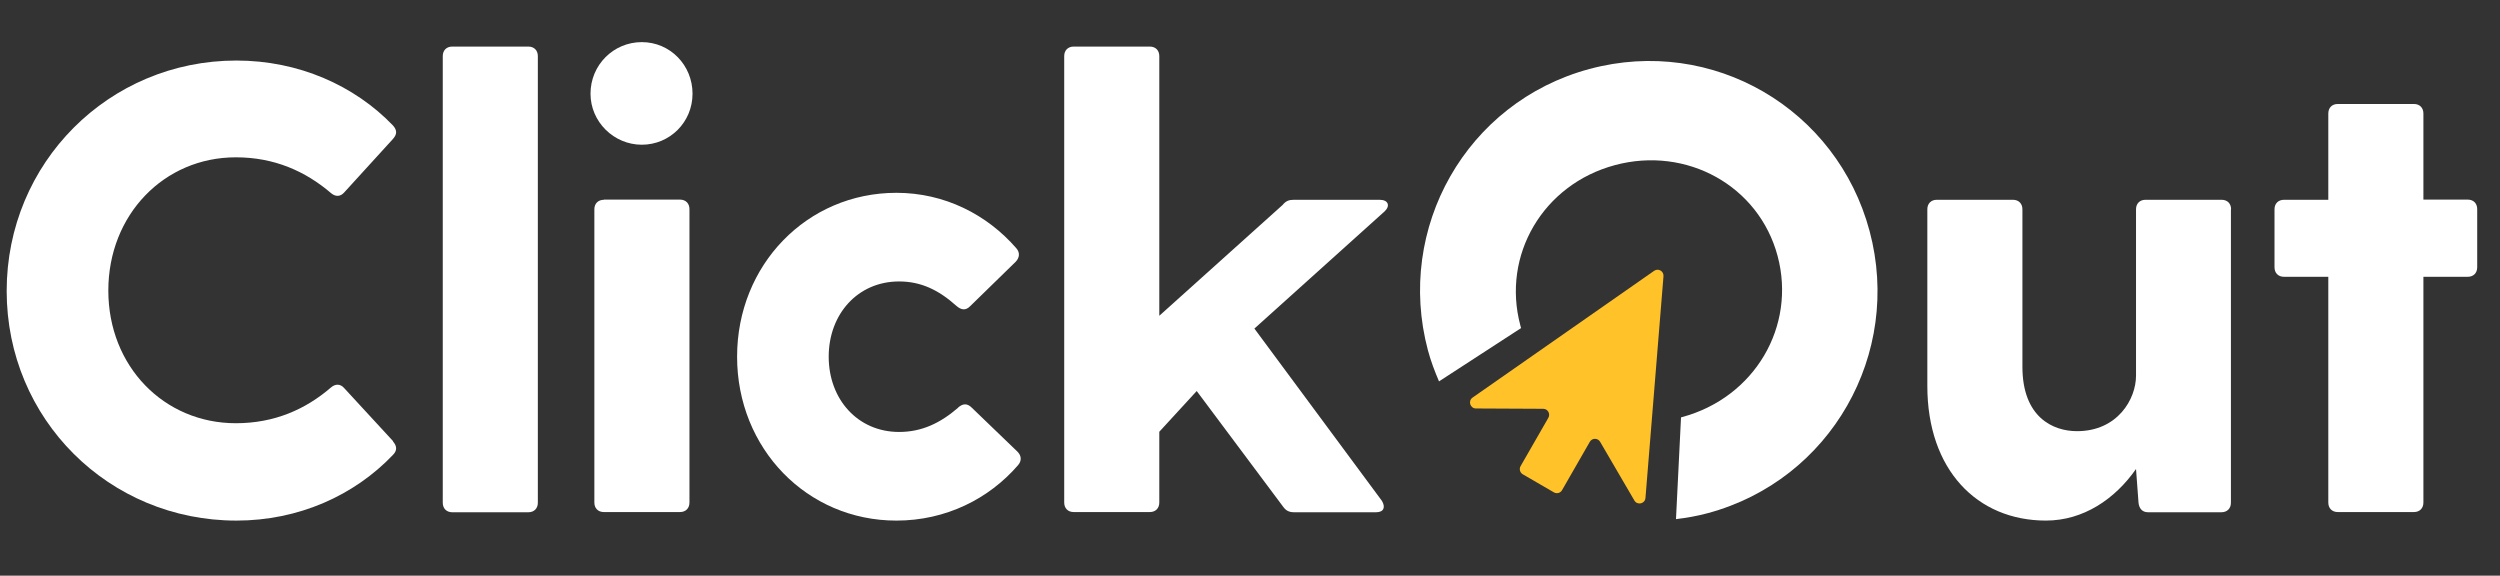
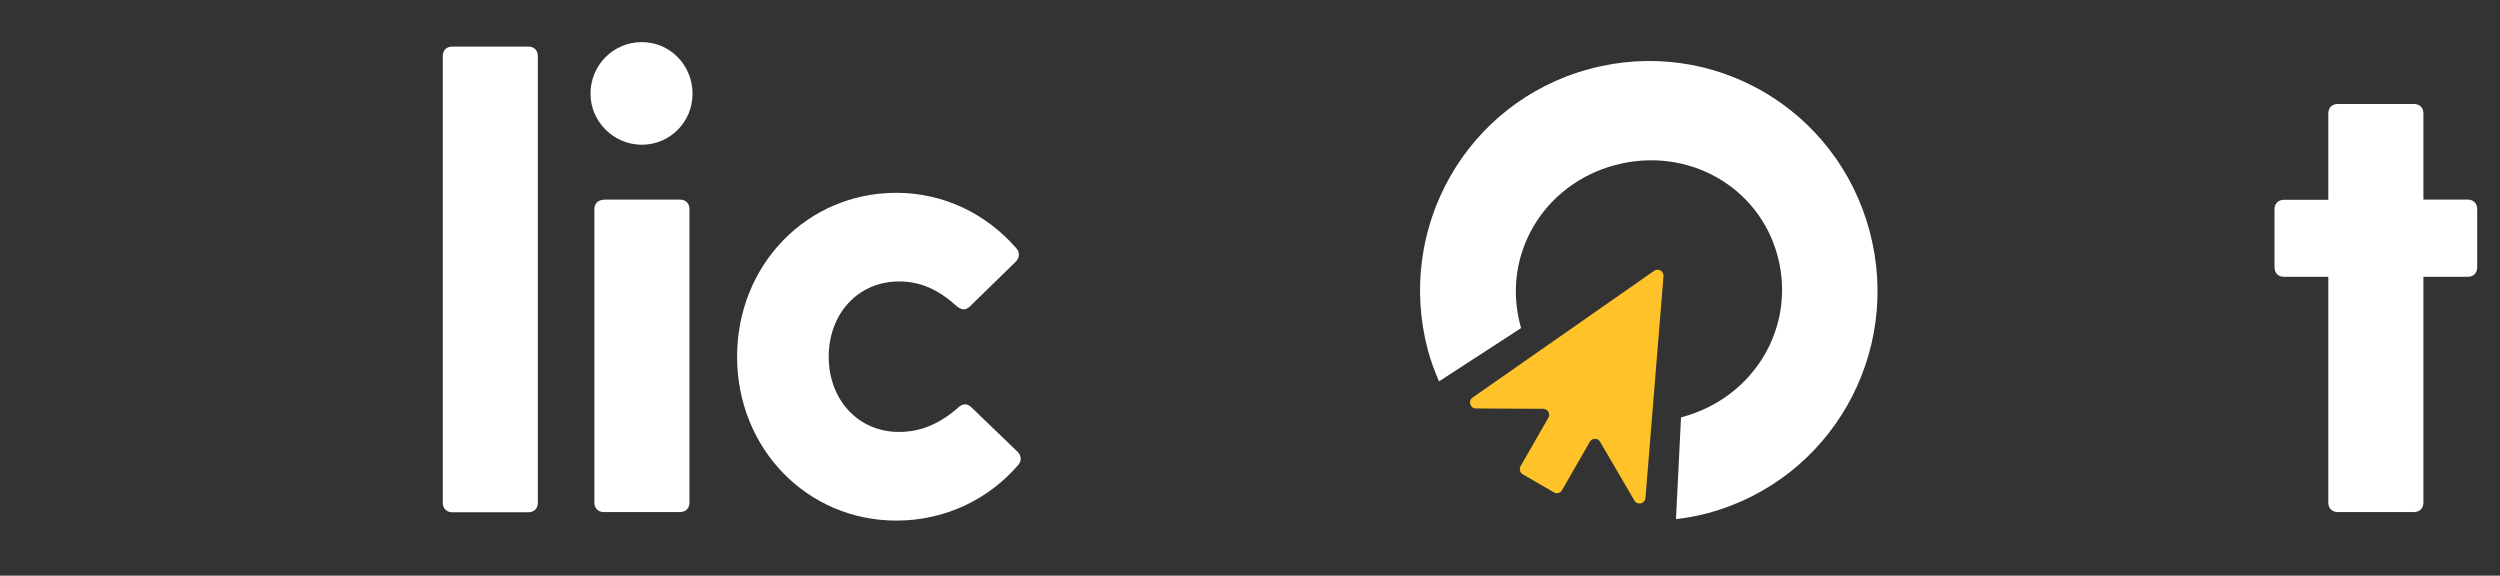
<svg xmlns="http://www.w3.org/2000/svg" width="152" height="35" viewBox="0 0 152 35" fill="none">
  <rect x="0" y="0" width="152" height="35" fill="#333333" stroke="none" />
-   <path d="M23.895 26.841C24.13 27.112 24.165 27.383 23.895 27.654C21.538 30.131 18.149 31.652 14.373 31.652C6.621 31.652 0.406 25.485 0.406 17.69C0.406 9.896 6.621 3.681 14.373 3.681C18.149 3.681 21.55 5.191 23.895 7.631C24.165 7.938 24.13 8.174 23.895 8.445L20.928 11.7C20.694 11.971 20.389 11.971 20.119 11.735C18.571 10.414 16.683 9.565 14.338 9.565C9.975 9.565 6.586 13.056 6.586 17.666C6.586 22.277 9.975 25.732 14.338 25.732C16.695 25.732 18.583 24.883 20.119 23.562C20.389 23.327 20.694 23.327 20.928 23.598L23.895 26.817V26.841Z" fill="white" />
  <path d="M27.494 2.832H32.127C32.478 2.832 32.701 3.068 32.701 3.41V30.567C32.701 30.92 32.467 31.145 32.127 31.145H27.494C27.143 31.145 26.92 30.909 26.92 30.567V3.41C26.92 3.056 27.154 2.832 27.494 2.832Z" fill="white" />
  <path d="M35.903 5.697C35.903 3.952 37.298 2.561 39.022 2.561C40.746 2.561 42.106 3.964 42.106 5.697C42.106 7.431 40.722 8.799 39.022 8.799C37.322 8.799 35.903 7.407 35.903 5.697ZM36.712 12.136H41.344C41.696 12.136 41.919 12.372 41.919 12.714V30.555C41.919 30.909 41.684 31.133 41.344 31.133H36.712C36.36 31.133 36.137 30.897 36.137 30.555V12.725C36.137 12.372 36.372 12.148 36.712 12.148V12.136Z" fill="white" />
  <path d="M58.242 24.789C58.547 24.517 58.816 24.517 59.086 24.789L61.865 27.465C62.1 27.701 62.135 28.008 61.9 28.279C60.13 30.331 57.503 31.652 54.501 31.652C49.059 31.652 44.815 27.265 44.815 21.687C44.815 16.11 49.059 11.723 54.501 11.723C57.432 11.723 60.012 13.044 61.795 15.096C62.029 15.367 61.982 15.673 61.76 15.909L58.98 18.621C58.711 18.893 58.441 18.857 58.136 18.586C57.057 17.619 55.978 17.112 54.665 17.112C52.155 17.112 50.385 19.093 50.385 21.687C50.385 24.282 52.155 26.263 54.665 26.263C56.049 26.263 57.175 25.72 58.253 24.789H58.242Z" fill="white" />
-   <path d="M83.666 31.145H78.694C78.389 31.145 78.19 31.062 78.002 30.791L72.76 23.774L70.485 26.251V30.555C70.485 30.909 70.251 31.133 69.911 31.133H65.279C64.927 31.133 64.704 30.897 64.704 30.555V3.41C64.704 3.056 64.939 2.832 65.279 2.832H69.911C70.263 2.832 70.485 3.068 70.485 3.41V19.199L77.99 12.454C78.178 12.218 78.377 12.148 78.647 12.148H83.889C84.393 12.148 84.546 12.501 84.194 12.843L76.267 19.977L84.018 30.449C84.253 30.838 84.135 31.145 83.666 31.145Z" fill="white" />
-   <path d="M135.64 12.725V30.567C135.64 30.92 135.405 31.144 135.065 31.144H130.597C130.245 31.144 130.058 30.909 130.022 30.567L129.87 28.515C128.592 30.343 126.669 31.651 124.394 31.651C120.195 31.651 117.182 28.55 117.182 23.468V12.725C117.182 12.371 117.416 12.147 117.756 12.147H122.388C122.74 12.147 122.963 12.383 122.963 12.725V22.3C122.963 25.366 124.816 26.215 126.282 26.215C128.744 26.215 129.87 24.27 129.87 22.843V12.725C129.87 12.371 130.105 12.147 130.445 12.147H135.077C135.429 12.147 135.651 12.383 135.651 12.725H135.64Z" fill="white" />
  <path d="M150.614 12.725V16.251C150.614 16.605 150.38 16.829 150.04 16.829H147.343V30.555C147.343 30.909 147.108 31.133 146.768 31.133H142.136C141.784 31.133 141.561 30.897 141.561 30.555V16.829H138.864C138.512 16.829 138.29 16.593 138.29 16.251V12.725C138.29 12.371 138.524 12.148 138.864 12.148H141.561V6.9C141.561 6.546 141.796 6.322 142.136 6.322H146.768C147.12 6.322 147.343 6.558 147.343 6.9V12.136H150.04C150.392 12.136 150.614 12.371 150.614 12.713V12.725Z" fill="white" />
  <path d="M100.573 16.465L89.532 24.173C89.242 24.375 89.383 24.833 89.737 24.835L93.828 24.855C94.106 24.857 94.278 25.159 94.14 25.401L92.452 28.34C92.352 28.514 92.412 28.736 92.585 28.837L94.478 29.936C94.651 30.037 94.873 29.977 94.972 29.803L96.661 26.862C96.799 26.621 97.145 26.62 97.286 26.86L99.371 30.432C99.55 30.738 100.015 30.632 100.044 30.278L101.14 16.794C101.165 16.487 100.824 16.29 100.573 16.465Z" fill="#FFC229" />
  <path d="M92.478 19.941C92.478 19.941 92.451 19.838 92.436 19.781C91.297 15.51 93.82 11.216 98.181 10.041C102.542 8.866 106.94 11.295 108.079 15.566C109.217 19.837 106.692 24.168 102.263 25.361C102.24 25.367 102.229 25.37 102.206 25.377L101.9 31.563C102.548 31.486 103.186 31.375 103.831 31.201C111.319 29.184 115.659 21.508 113.674 14.059C111.689 6.609 104.122 2.178 96.635 4.195C89.148 6.213 84.841 13.88 86.817 21.295C86.993 21.955 87.231 22.575 87.492 23.188L92.501 19.934L92.478 19.941Z" fill="white" />
</svg>